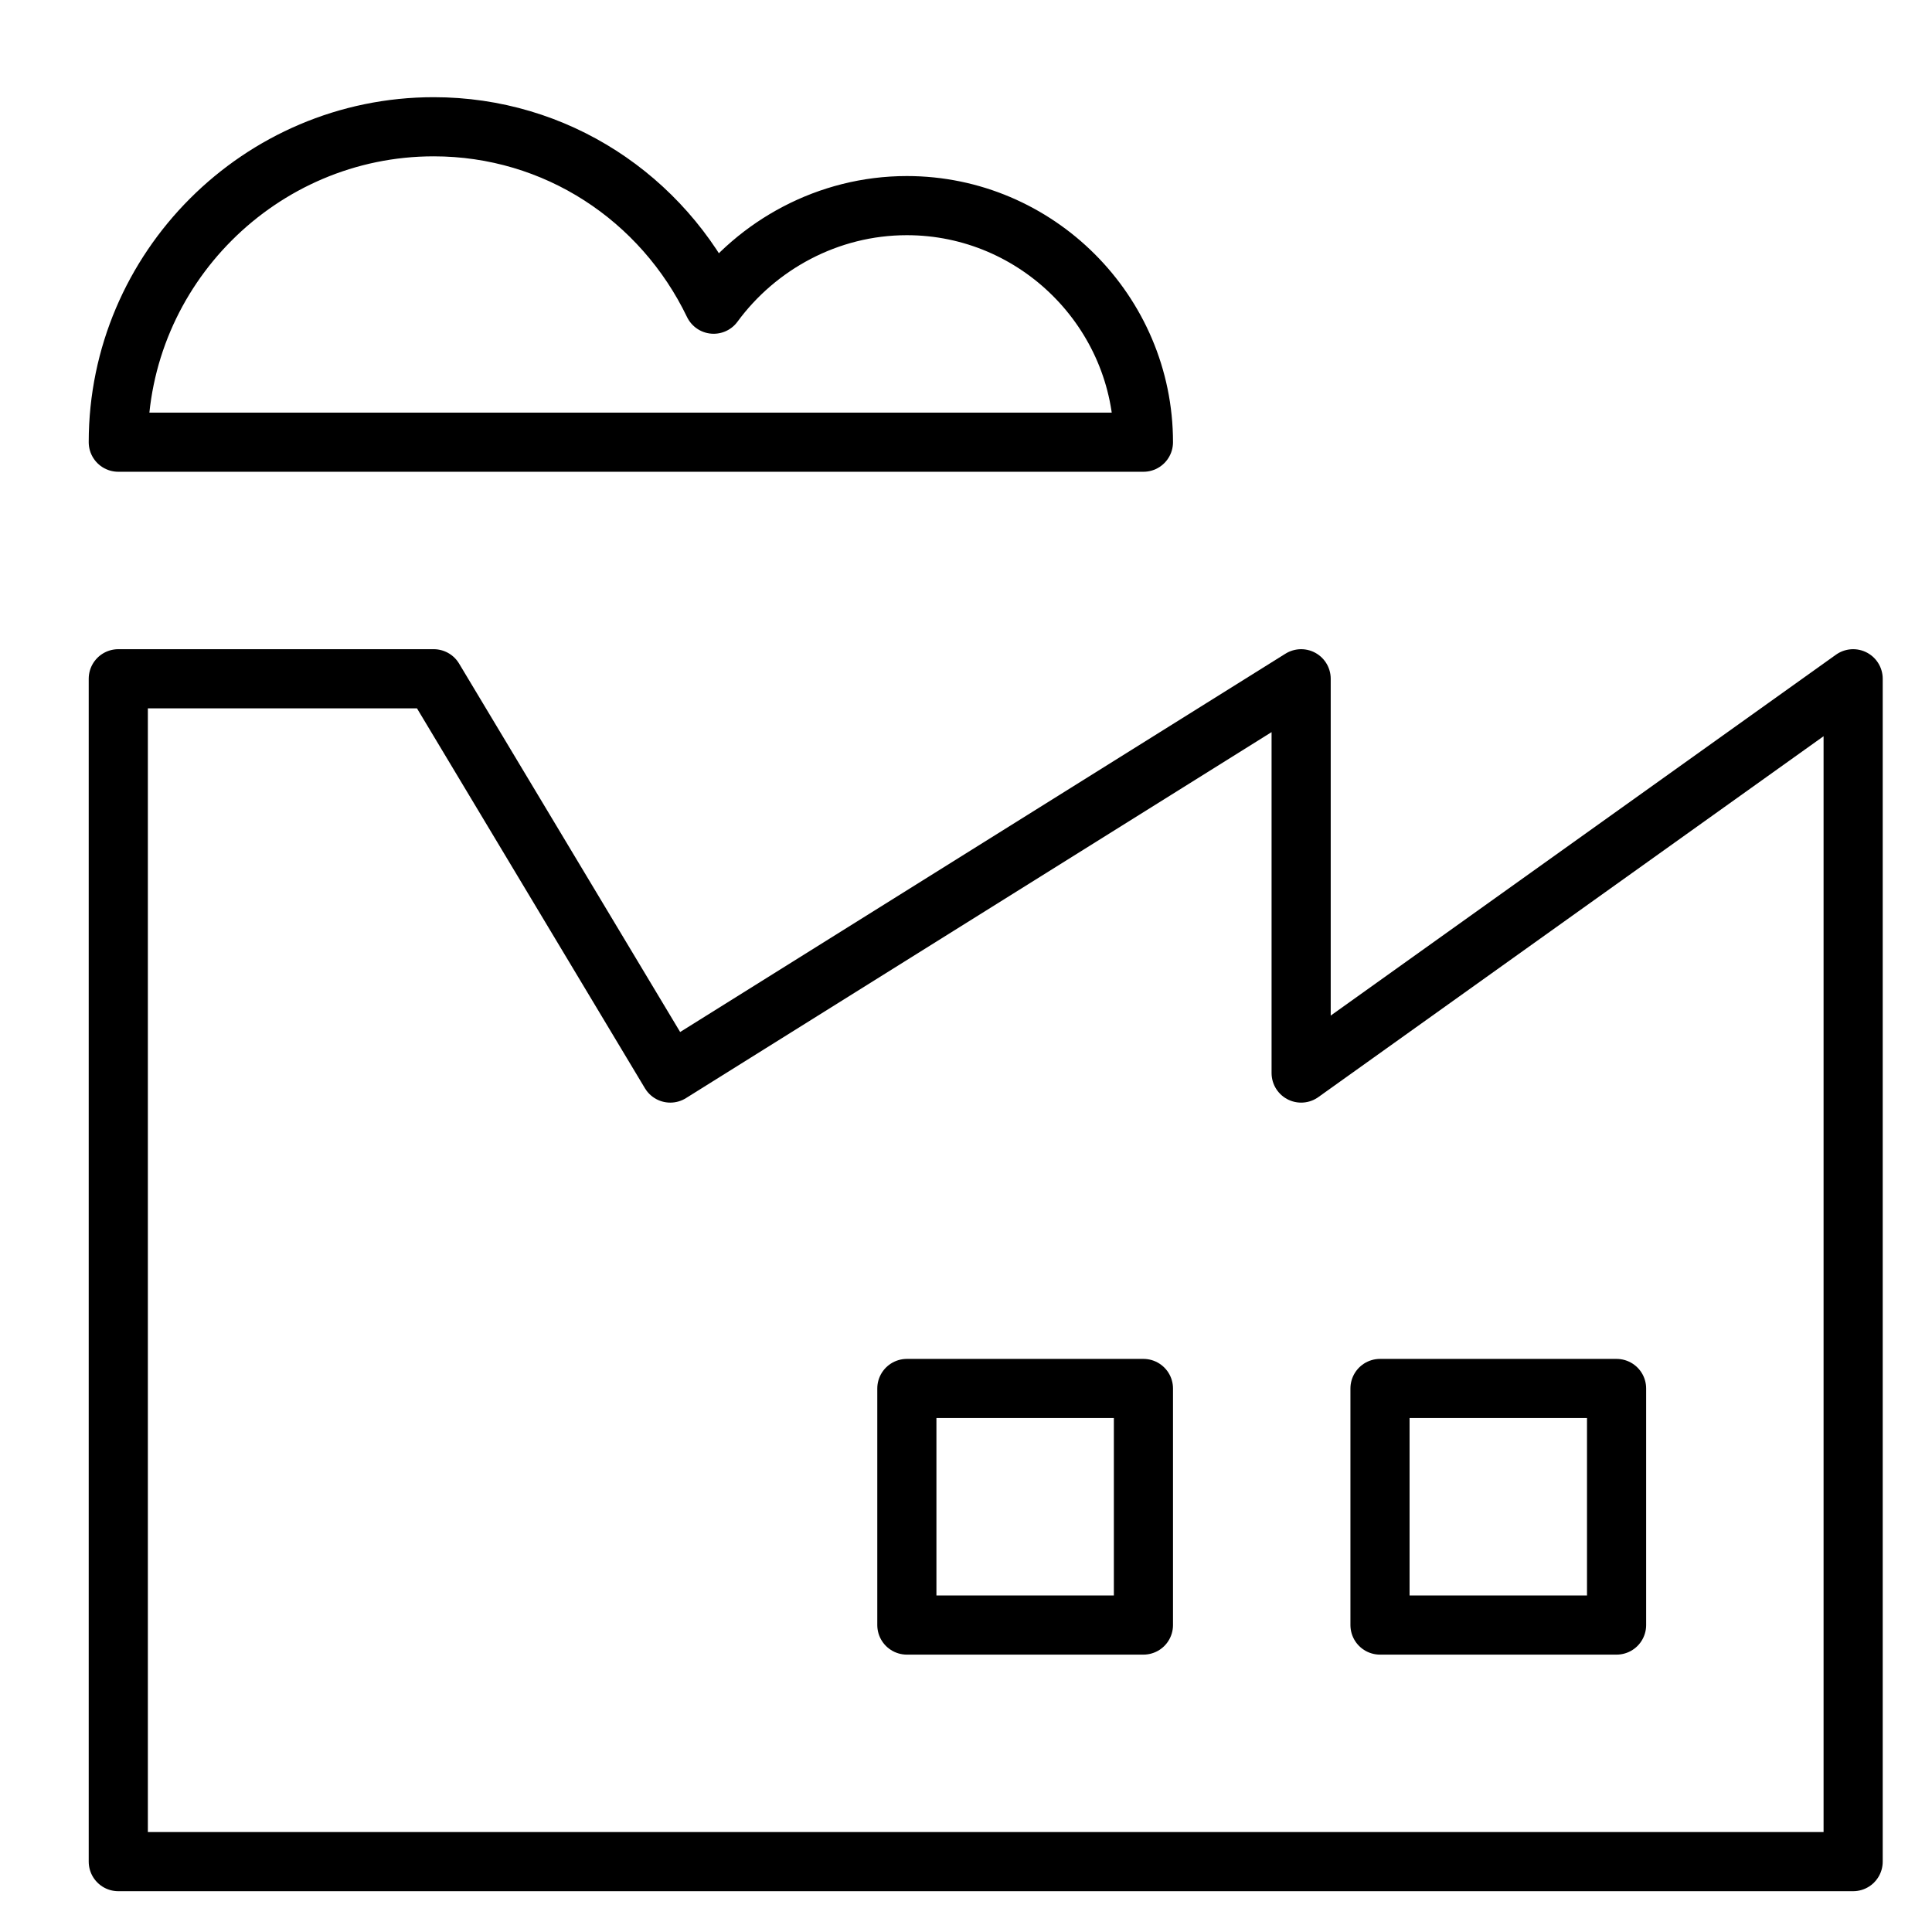
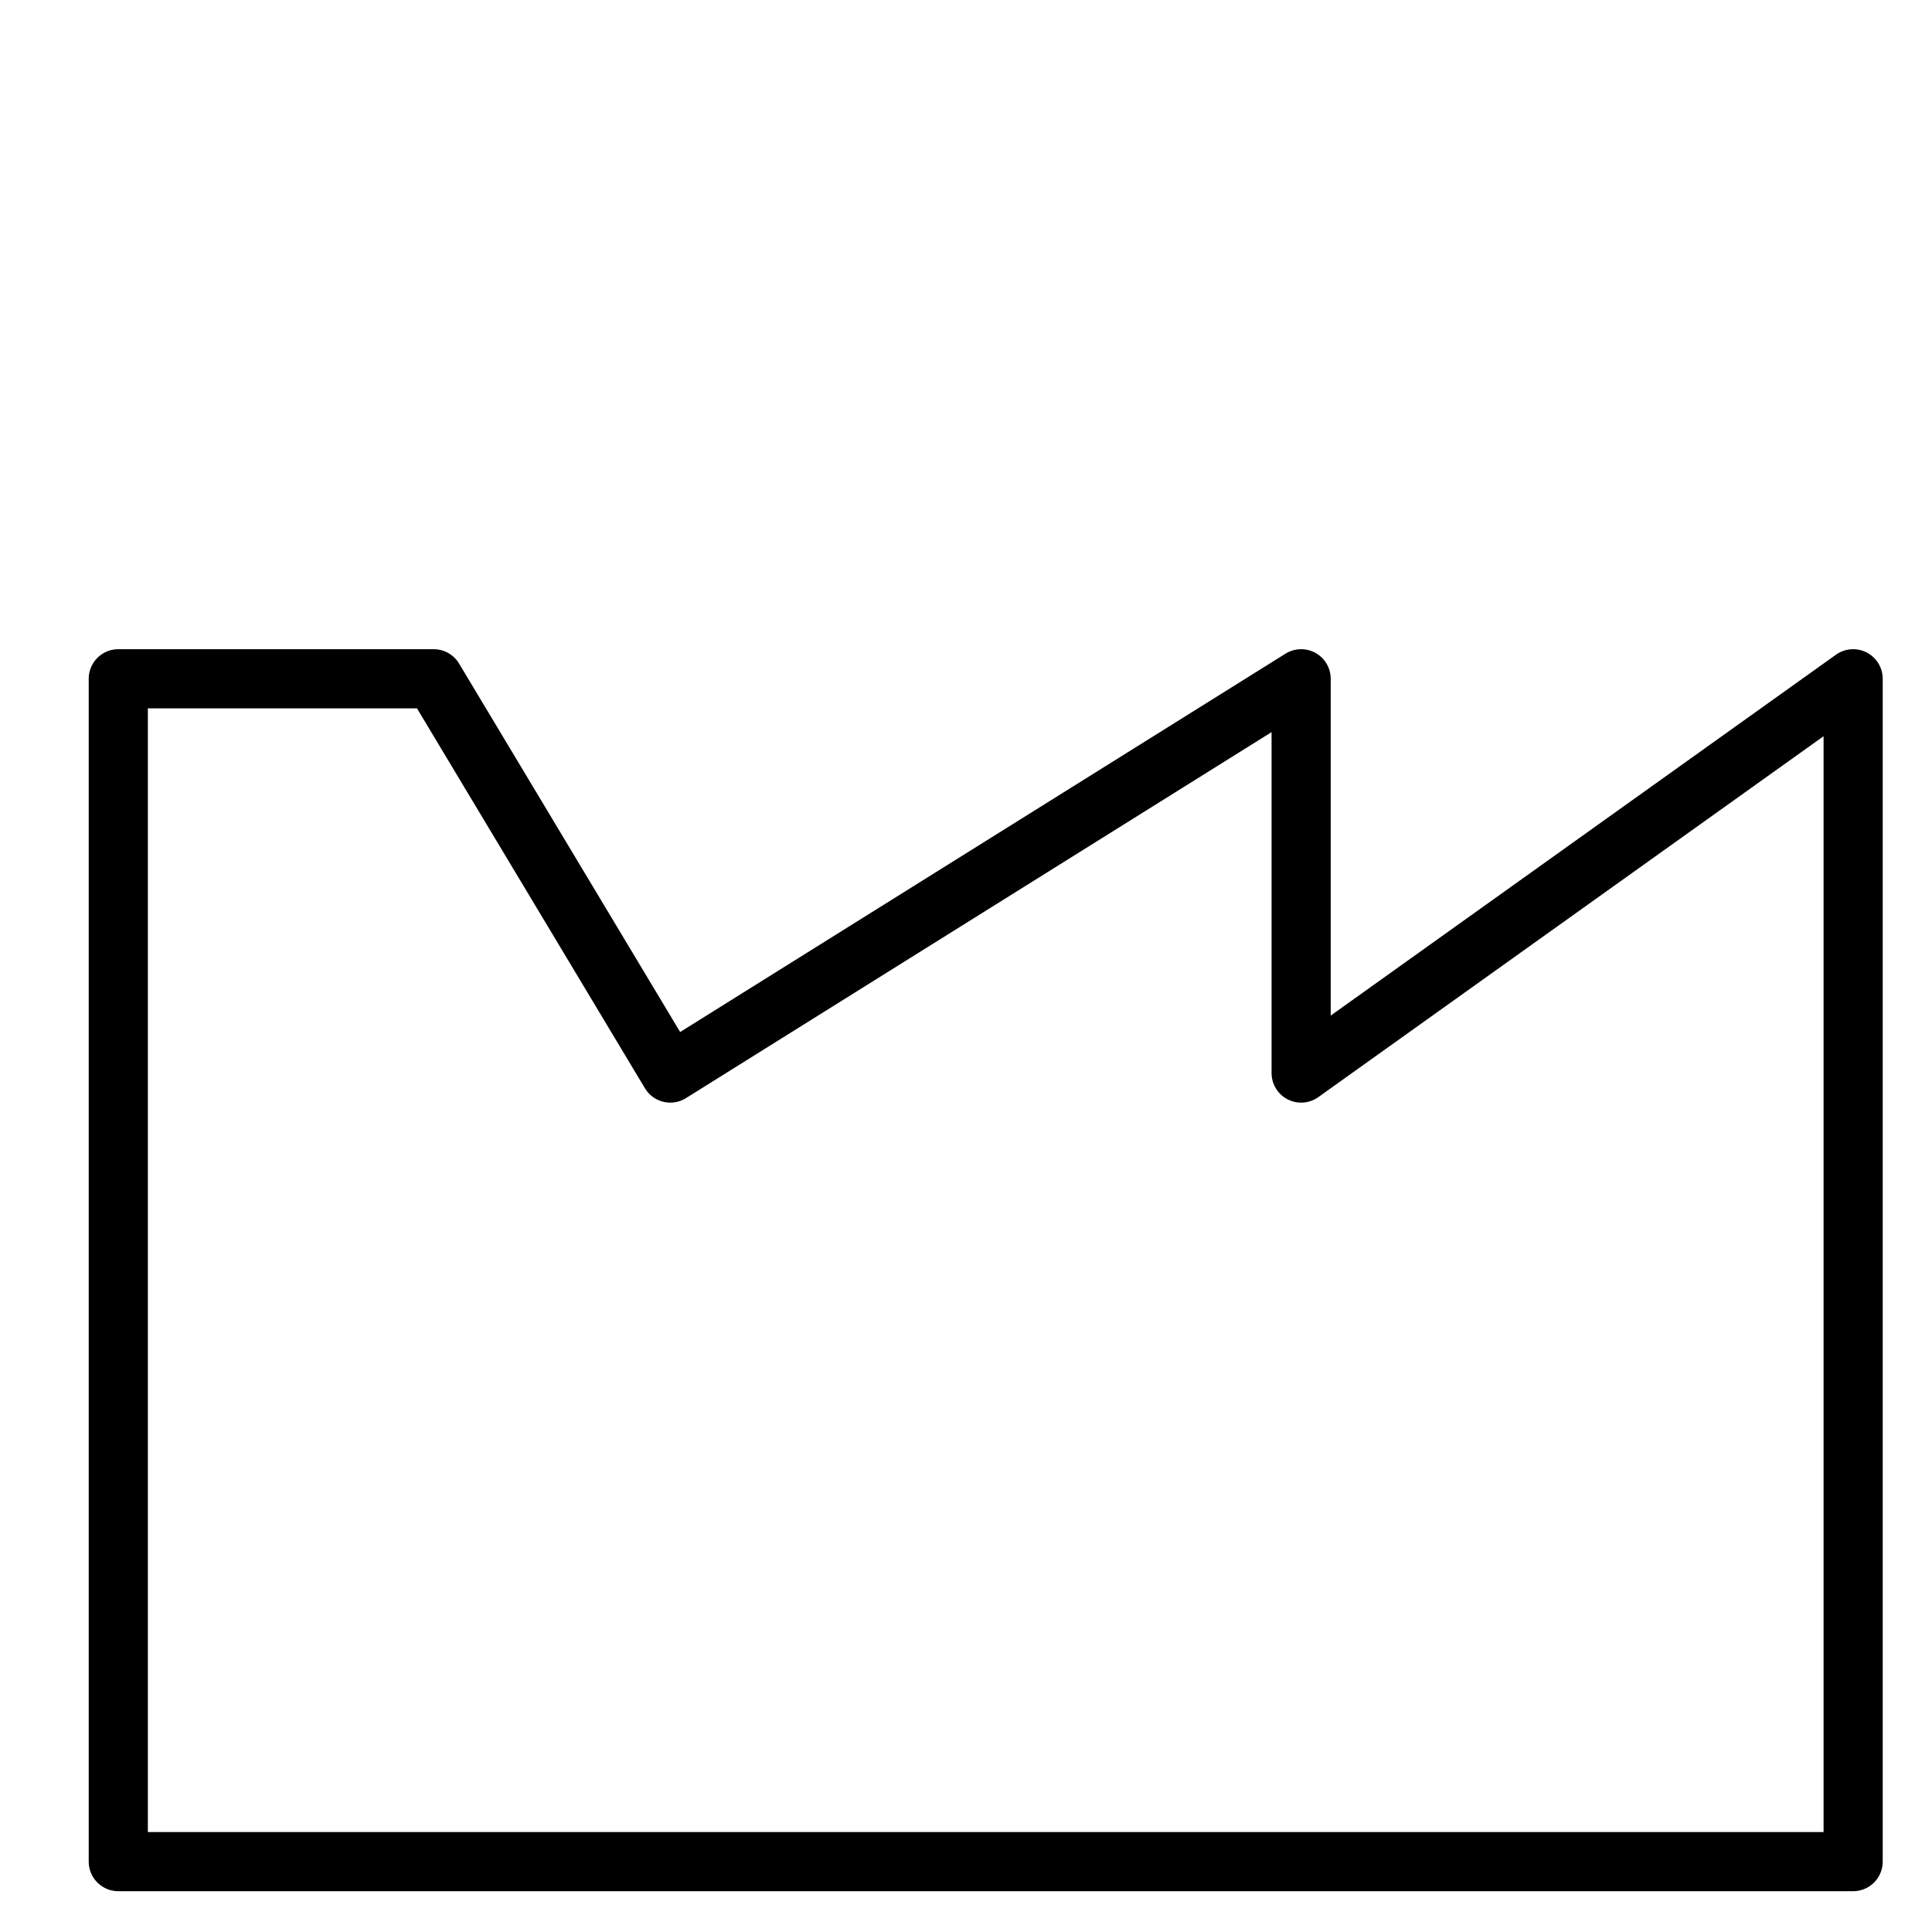
<svg xmlns="http://www.w3.org/2000/svg" width="49" height="49" viewBox="0 0 49 49" fill="none">
-   <path d="M33 27.215V17.215L17 27.215L11 17.215H3V47.215H47V17.215L33 27.215Z" stroke="black" stroke-width="1.5" stroke-miterlimit="10" stroke-linecap="round" stroke-linejoin="round" />
-   <path d="M35 35.215H41V41.215H35V35.215ZM23 35.215H29V41.215H23V35.215ZM29 11.215C29 7.915 26.3 5.215 23 5.215C21 5.215 19.2 6.215 18.1 7.715C16.8 5.015 14.1 3.215 11 3.215C6.6 3.215 3 6.815 3 11.215H29Z" stroke="black" stroke-width="1.5" stroke-miterlimit="10" stroke-linecap="round" stroke-linejoin="round" />
+   <path d="M33 27.215V17.215L17 27.215L11 17.215H3V47.215H47V17.215Z" stroke="black" stroke-width="1.5" stroke-miterlimit="10" stroke-linecap="round" stroke-linejoin="round" />
</svg>